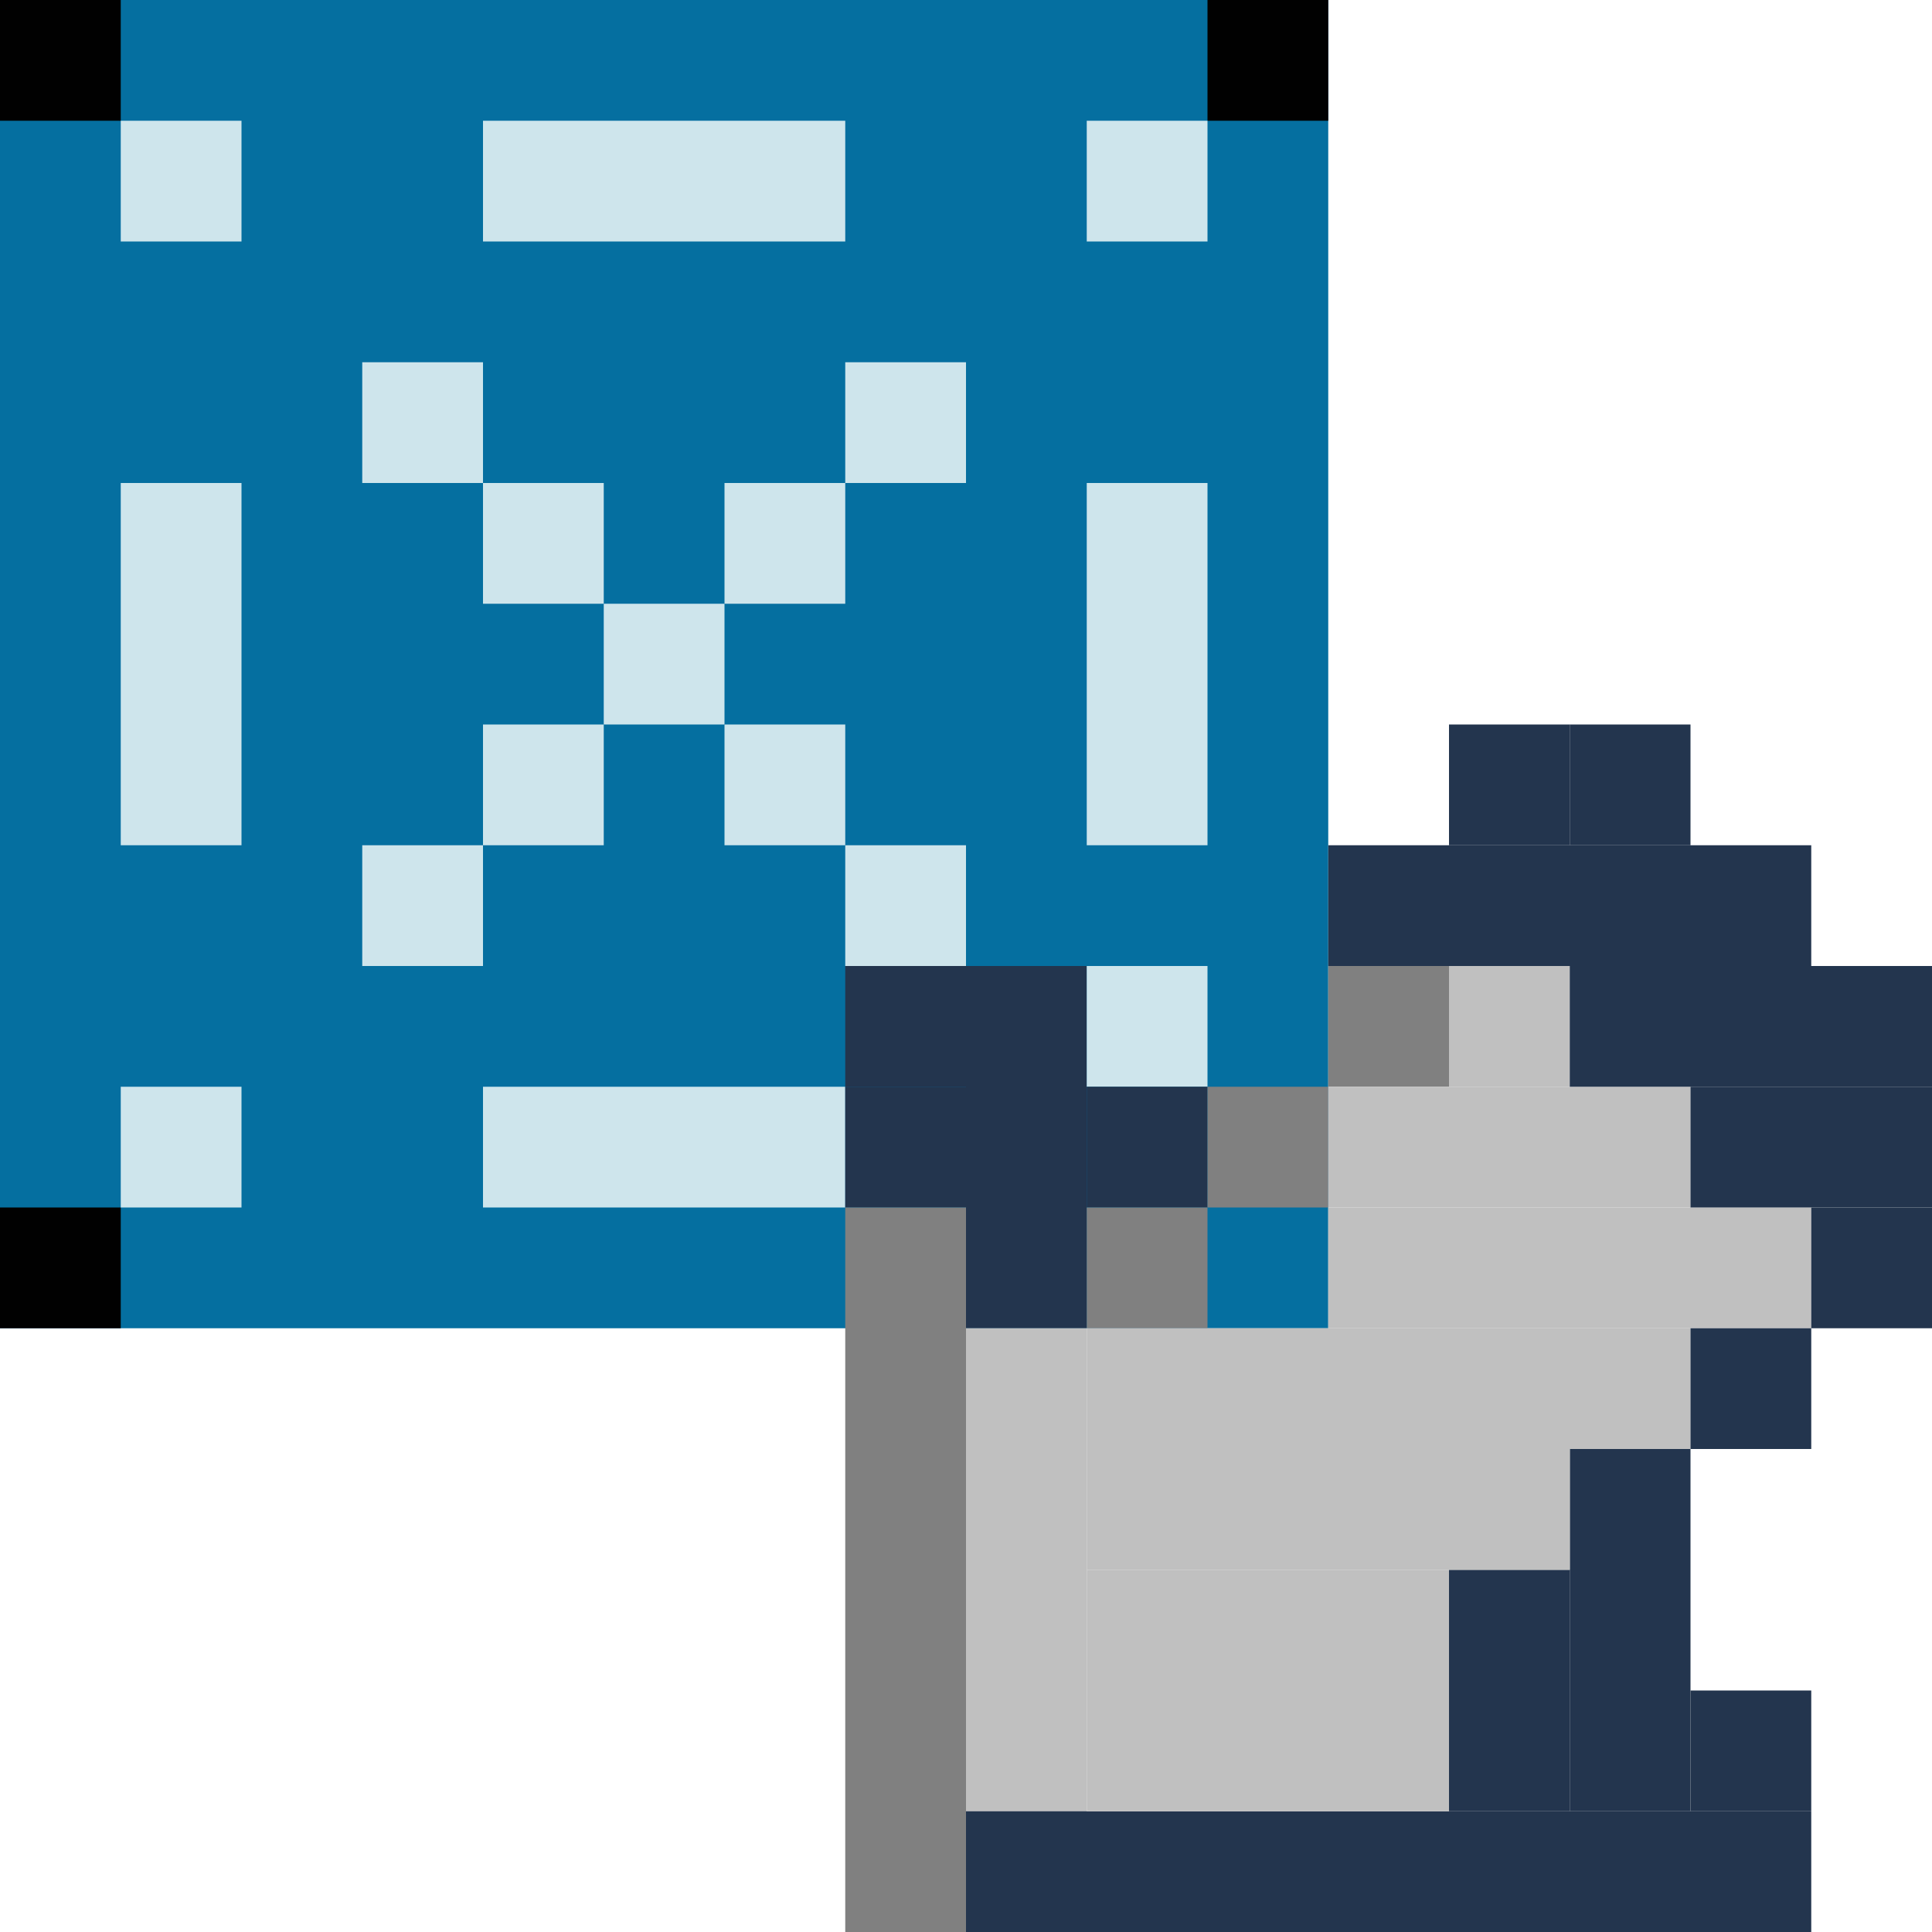
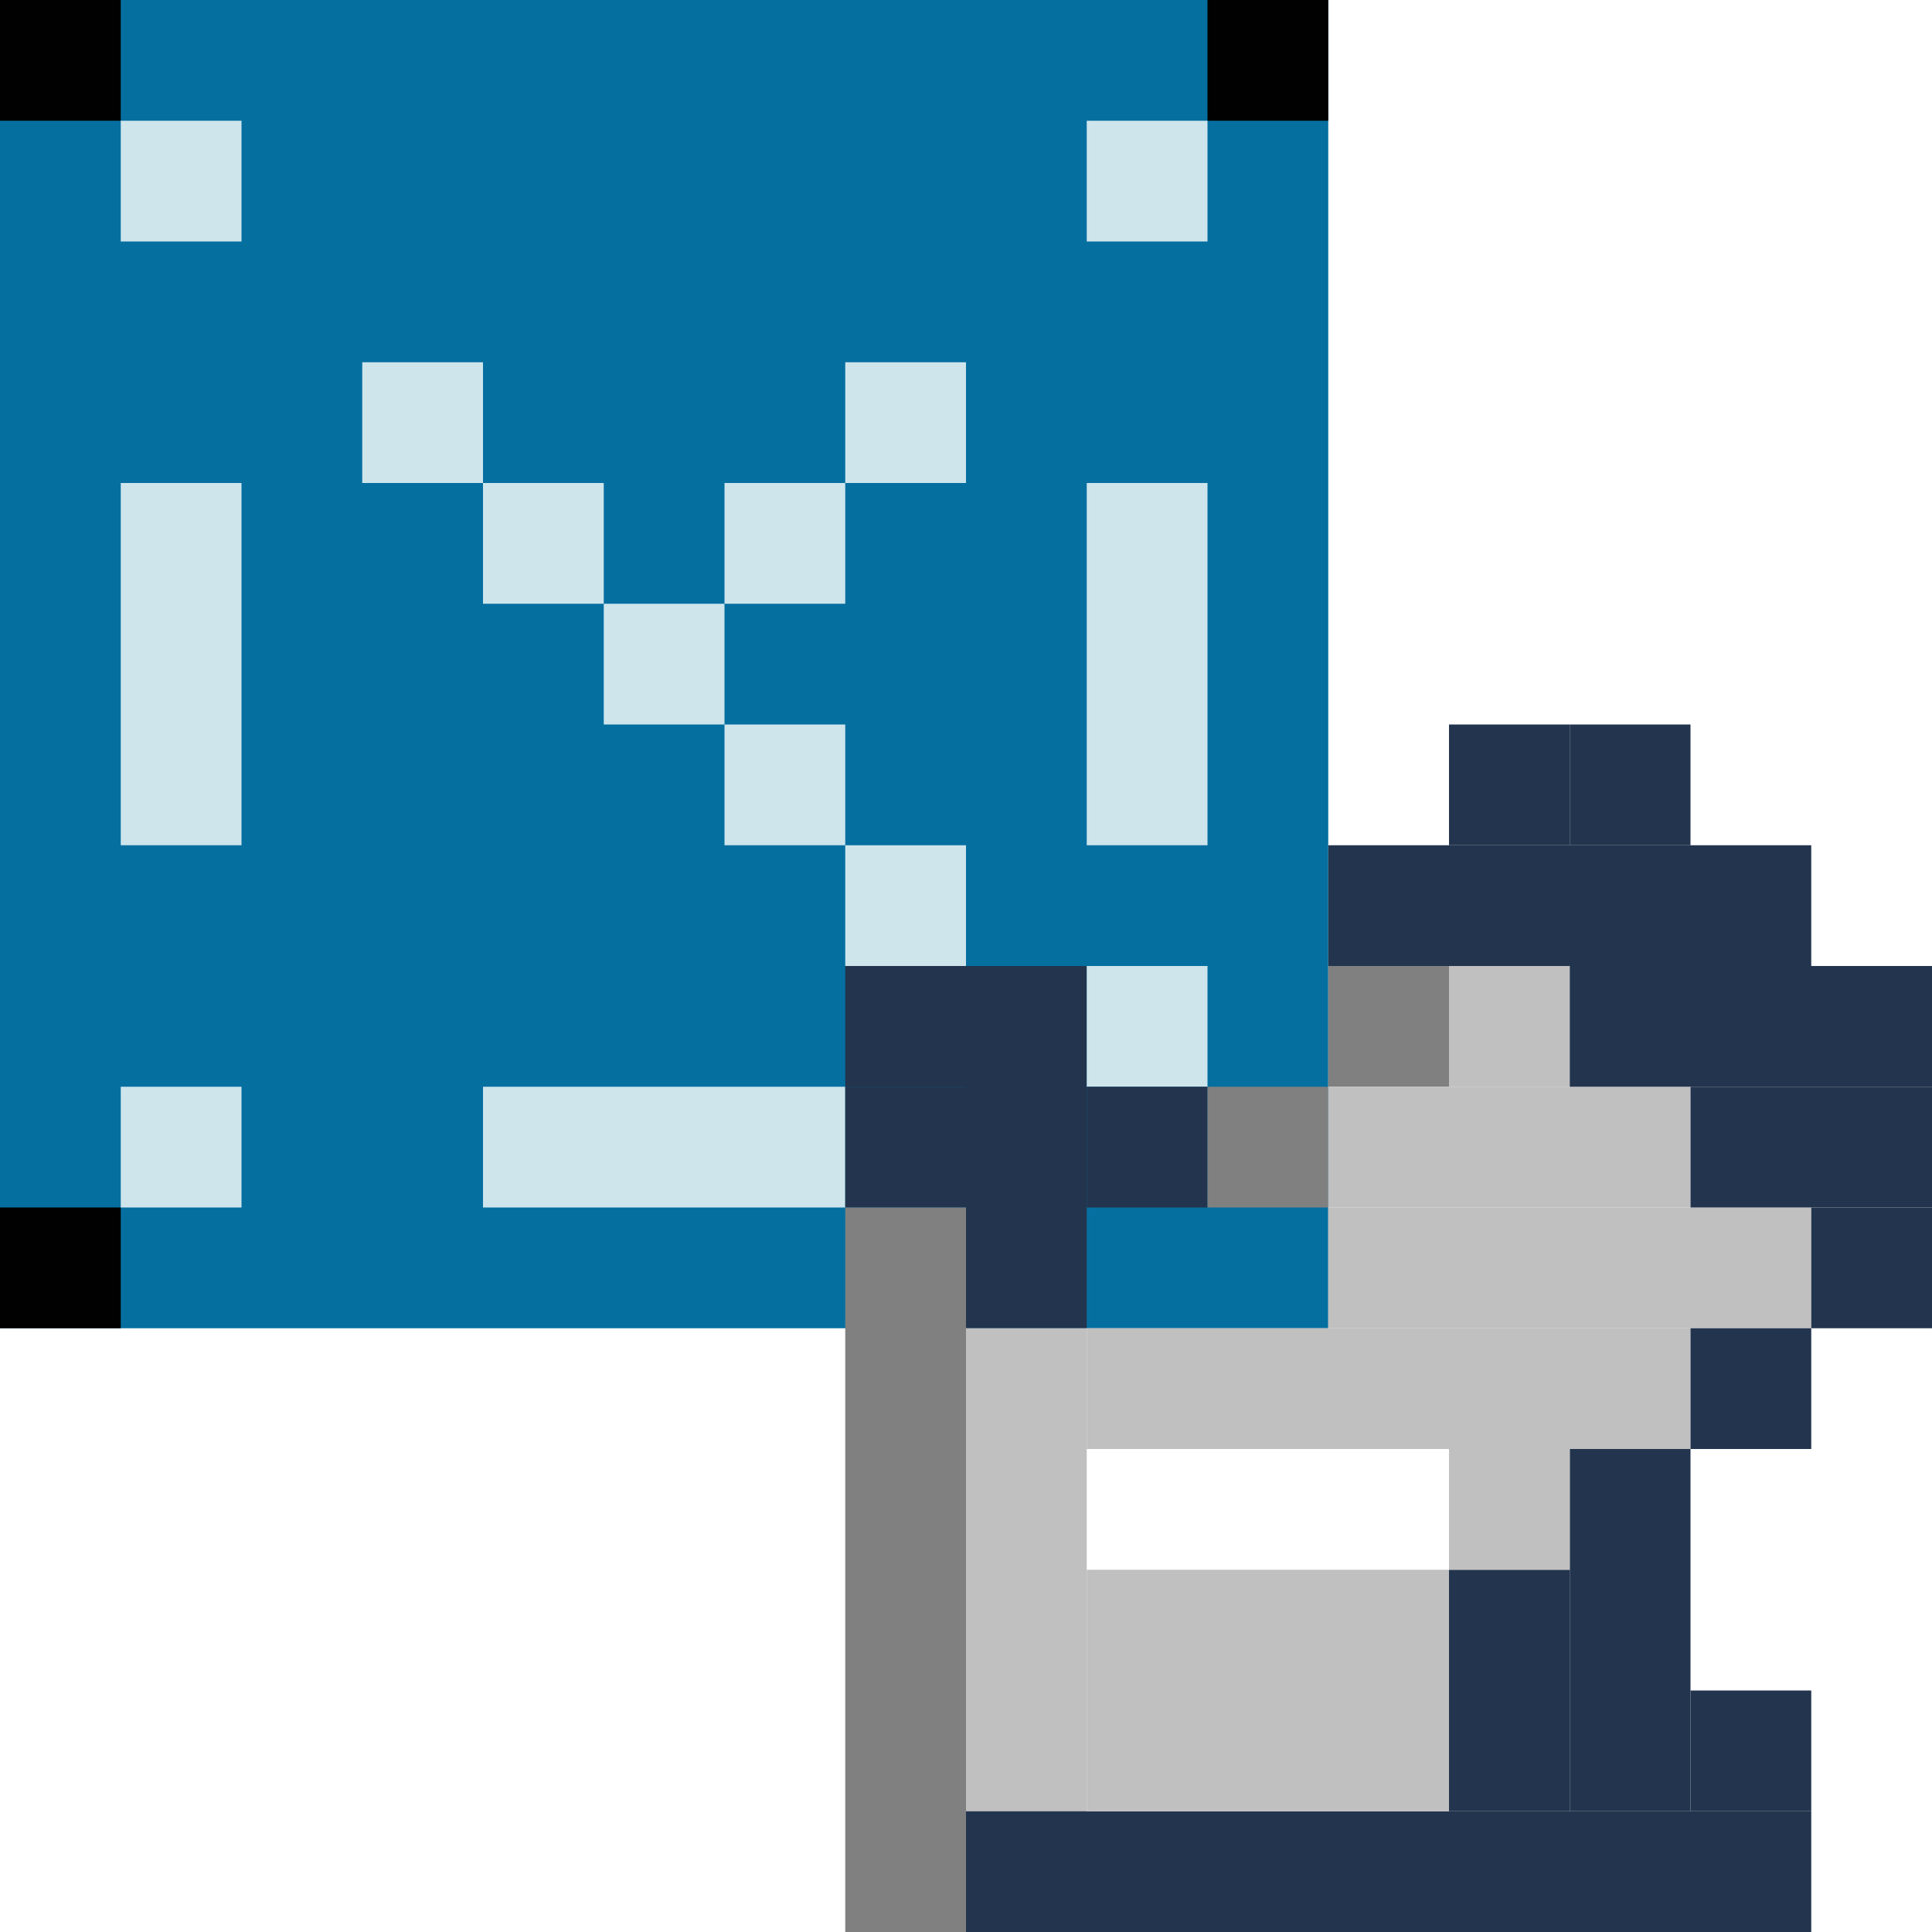
<svg xmlns="http://www.w3.org/2000/svg" version="1.1" id="Layer_1" x="0px" y="0px" viewBox="0 0 160 160" style="enable-background:new 0 0 160 160;" xml:space="preserve">
  <style type="text/css">
	.st0{fill:#056FA0;}
	.st1{fill:#010101;}
	.st2{fill:#CEE5EC;}
	.st3{fill:#23354E;}
	.st4{fill:#808080;}
	.st5{fill:#C0C0C0;}
</style>
  <g>
    <rect class="st0" width="110" height="110" />
    <rect class="st1" width="10" height="10" />
    <rect y="100" class="st1" width="10" height="10" />
    <rect x="10" y="10" class="st2" width="10" height="10" />
    <polygon class="st2" points="10,40 10,50 10,60 10,70 20,70 20,60 20,50 20,40  " />
    <rect x="10" y="90" class="st2" width="10" height="10" />
-     <rect x="30" y="70" class="st2" width="10" height="10" />
-     <rect x="40" y="60" class="st2" width="10" height="10" />
    <rect x="50" y="50" class="st2" width="10" height="10" />
    <rect x="60" y="40" class="st2" width="10" height="10" />
    <rect x="70" y="30" class="st2" width="10" height="10" />
    <rect x="60" y="60" class="st2" width="10" height="10" />
    <rect x="40" y="40" class="st2" width="10" height="10" />
    <rect x="70" y="70" class="st2" width="10" height="10" />
    <rect x="30" y="30" class="st2" width="10" height="10" />
-     <polygon class="st2" points="60,10 50,10 40,10 40,20 50,20 60,20 70,20 70,10  " />
    <rect x="100" class="st1" width="10" height="10" />
    <rect x="90" y="10" class="st2" width="10" height="10" />
    <polygon class="st2" points="90,40 90,50 90,60 90,70 100,70 100,60 100,50 100,40  " />
    <polygon class="st2" points="60,90 50,90 40,90 40,100 50,100 60,100 70,100 70,90  " />
    <rect x="70" y="80" class="st3" width="10" height="10" />
    <rect x="70" y="90" class="st3" width="10" height="10" />
    <rect x="70" y="100" class="st4" width="10" height="60" />
    <rect x="80" y="80" class="st3" width="10" height="30" />
    <rect x="80" y="110" class="st5" width="10" height="40" />
    <rect x="80" y="150" class="st3" width="70" height="10" />
    <rect x="140" y="140" class="st3" width="10" height="10" />
    <rect x="130" y="120" class="st3" width="10" height="30" />
    <rect x="120" y="130" class="st3" width="10" height="20" />
    <rect x="90" y="80" class="st2" width="10" height="10" />
    <rect x="90" y="90" class="st3" width="10" height="10" />
-     <rect x="90" y="100" class="st4" width="10" height="10" />
    <rect x="100" y="90" class="st4" width="10" height="10" />
    <rect x="110" y="80" class="st4" width="10" height="10" />
    <rect x="120" y="80" class="st5" width="10" height="10" />
    <rect x="110" y="90" class="st5" width="30" height="10" />
    <rect x="110" y="100" class="st5" width="40" height="10" />
    <rect x="90" y="110" class="st5" width="50" height="10" />
    <rect x="120" y="120" class="st5" width="10" height="10" />
-     <rect x="90" y="120" class="st5" width="40" height="10" />
    <rect x="90" y="130" class="st5" width="30" height="20" />
    <rect x="140" y="110" class="st3" width="10" height="10" />
    <rect x="150" y="100" class="st3" width="10" height="10" />
    <rect x="140" y="90" class="st3" width="20" height="10" />
    <rect x="130" y="80" class="st3" width="30" height="10" />
    <rect x="110" y="70" class="st3" width="40" height="10" />
    <rect x="130" y="60" class="st3" width="10" height="10" />
    <rect x="120" y="60" class="st3" width="10" height="10" />
  </g>
</svg>